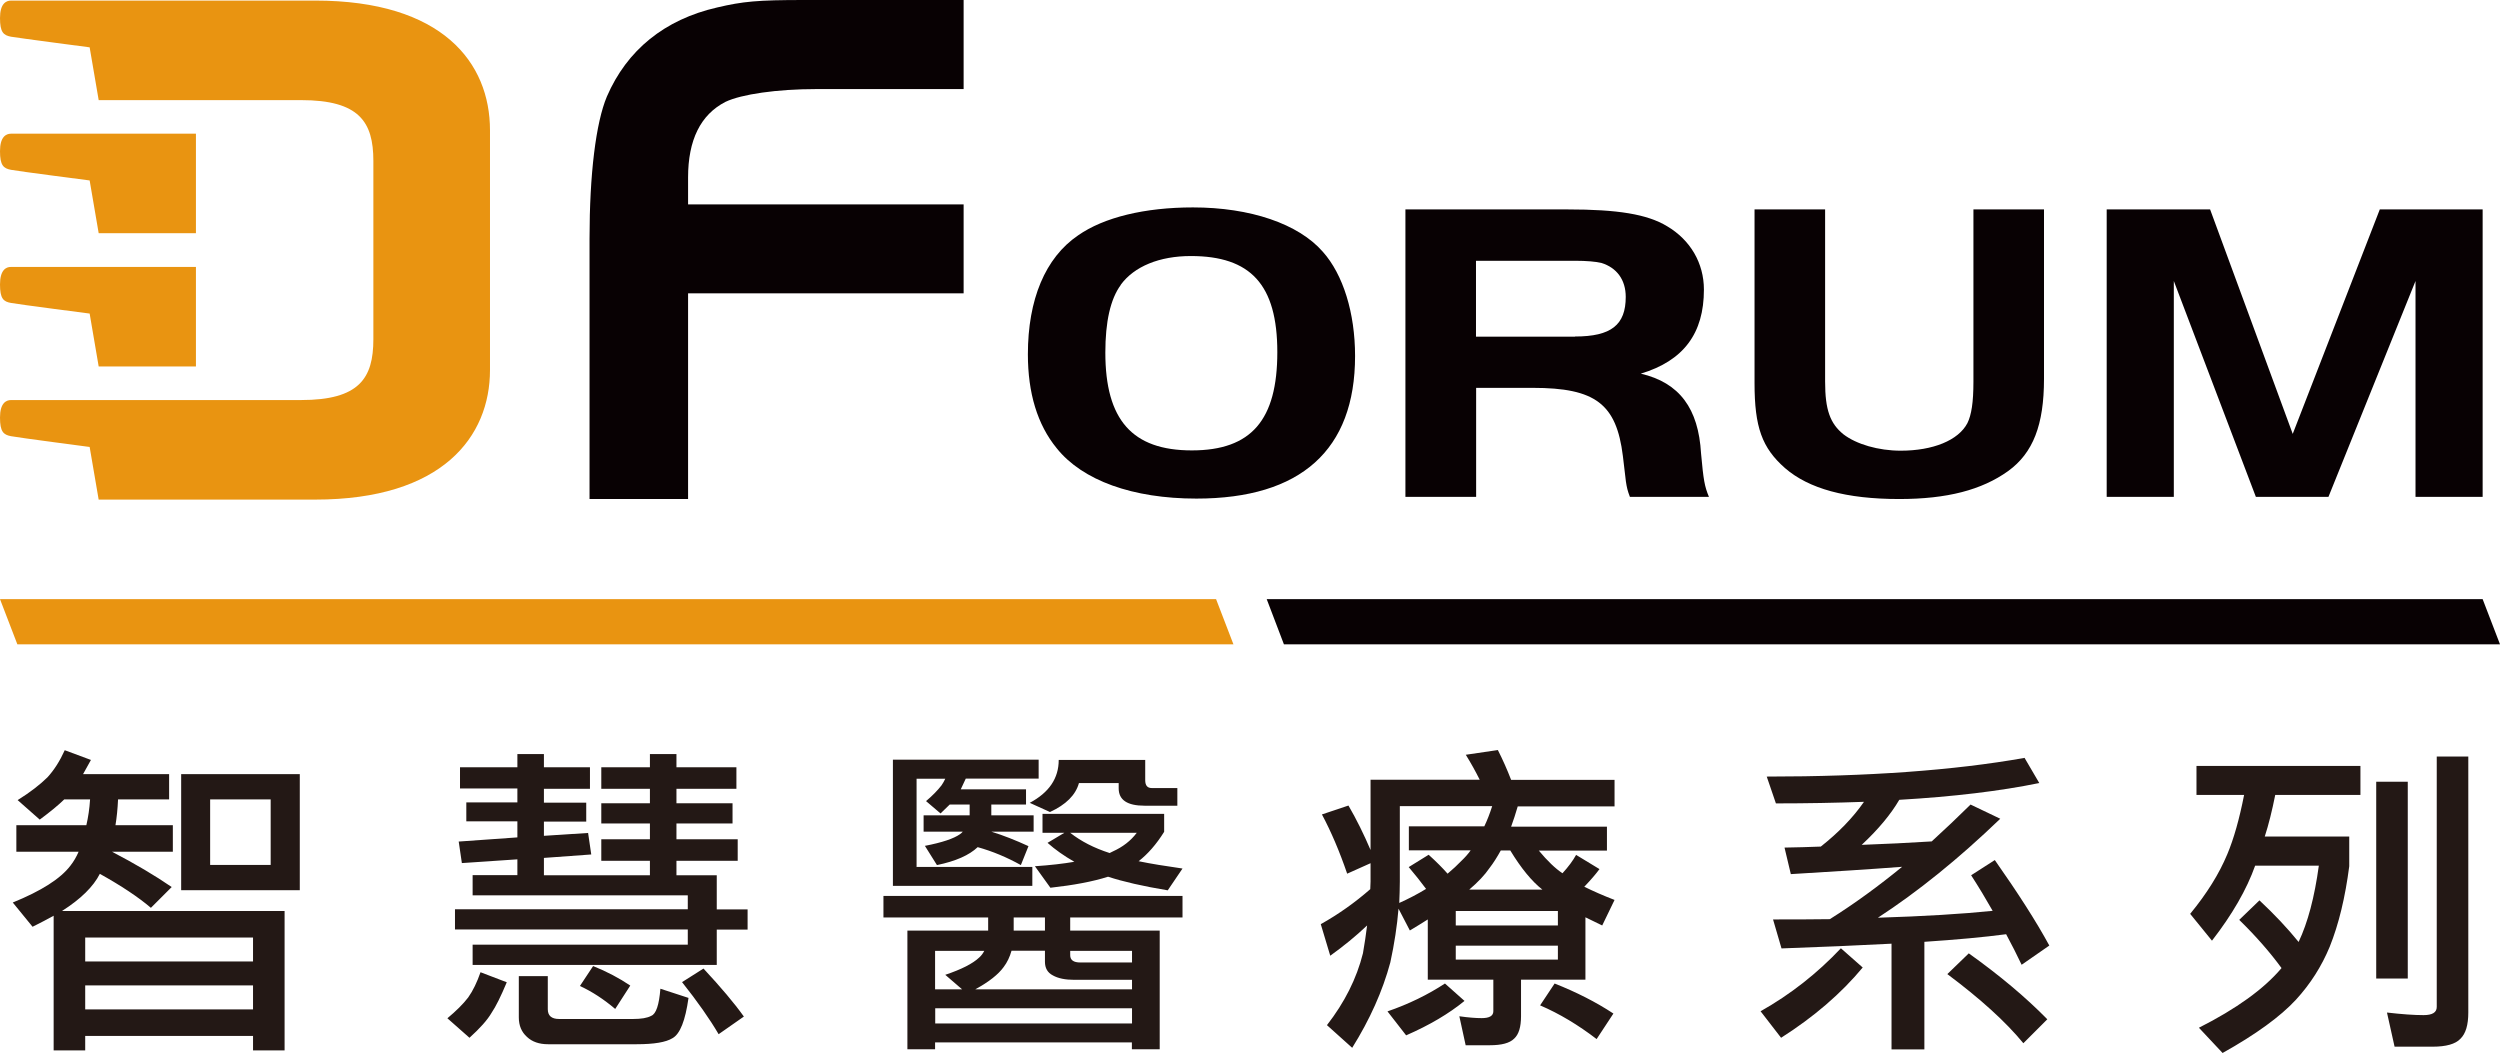
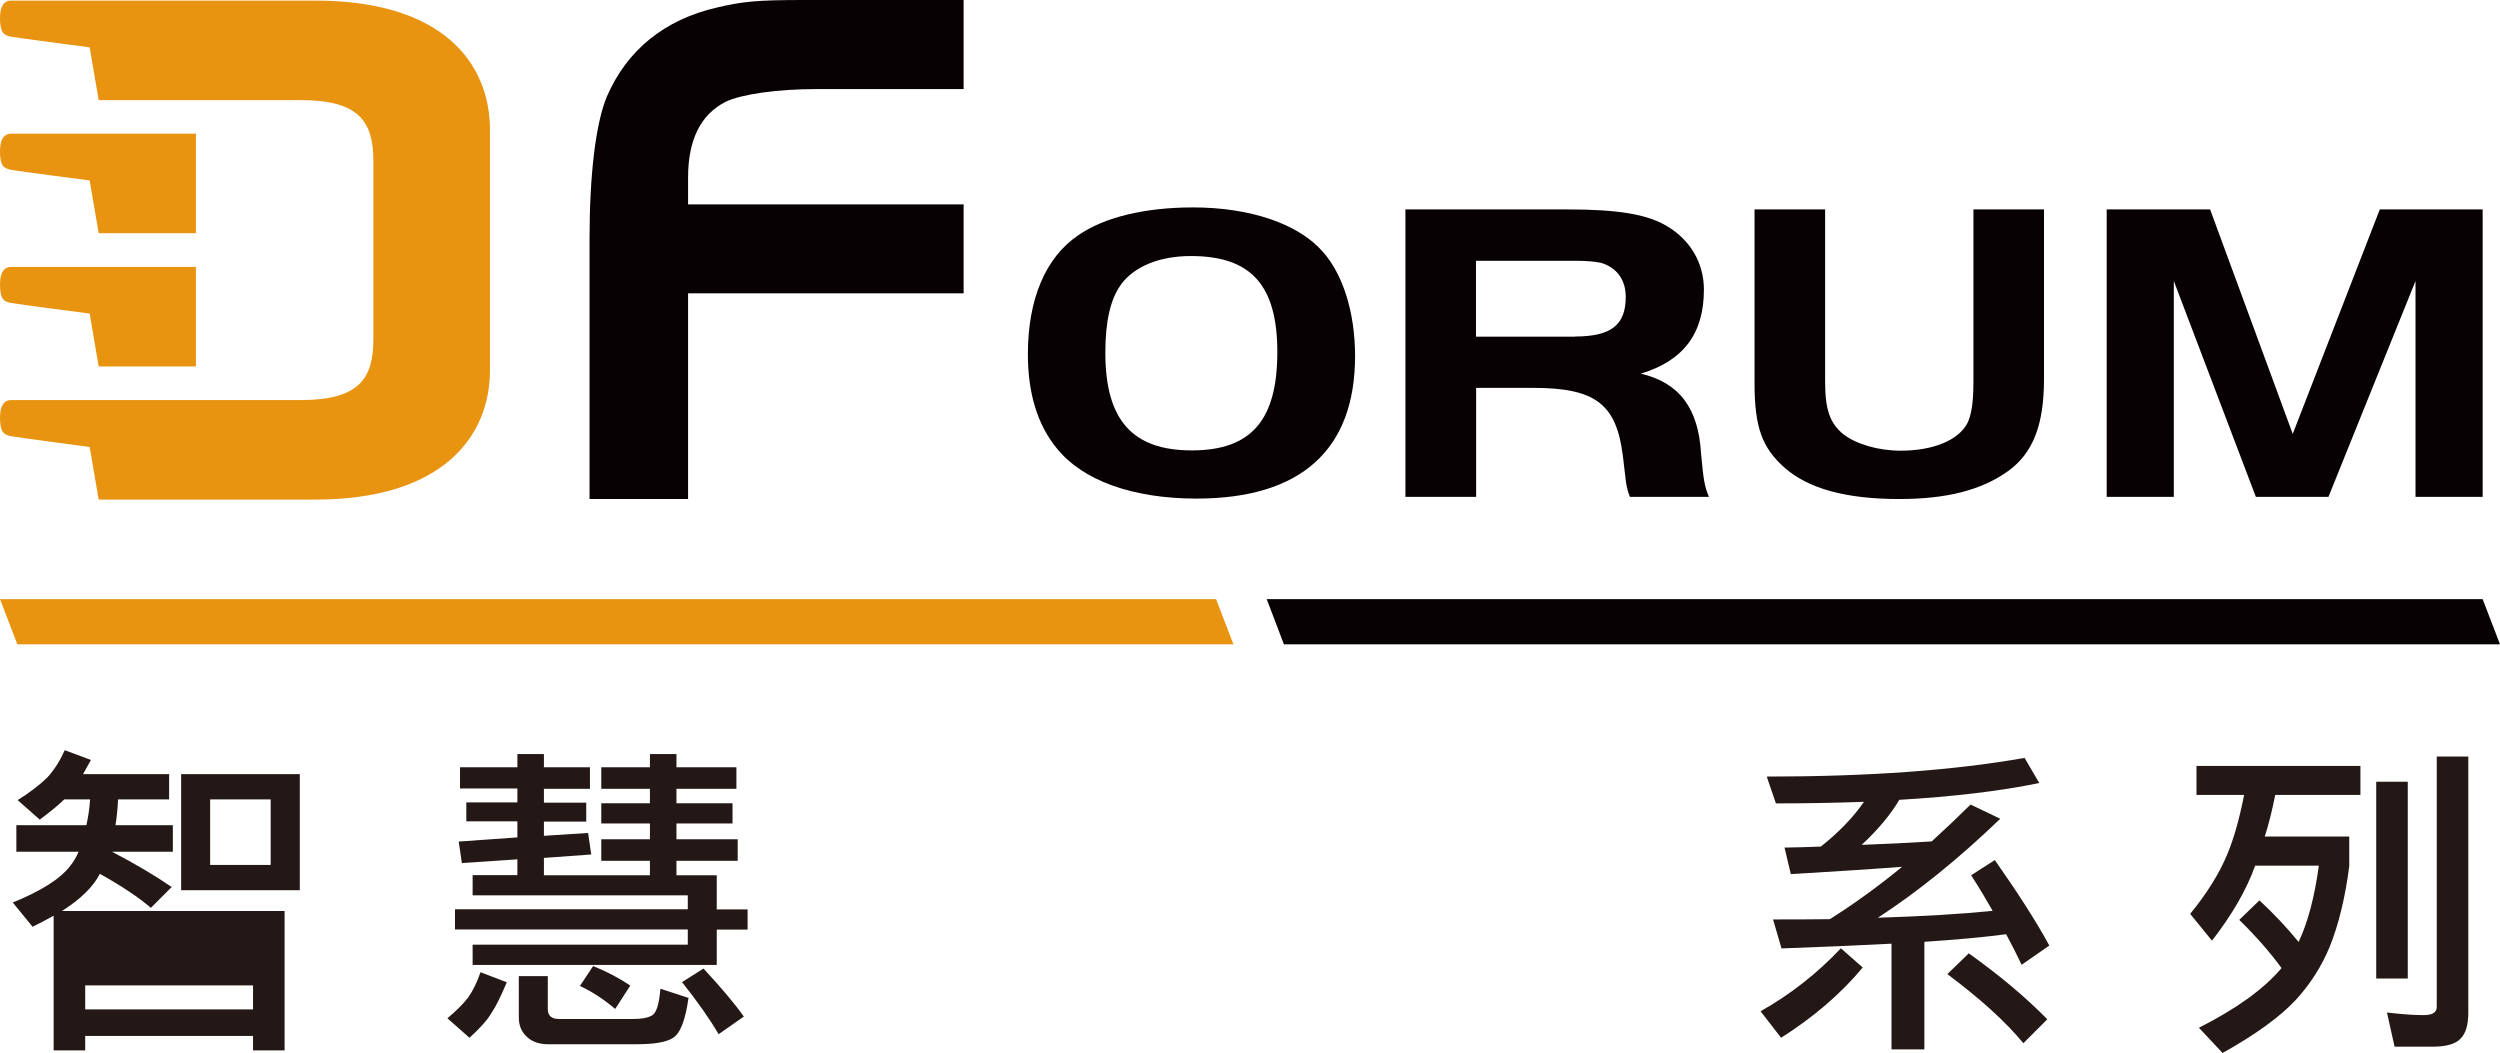
<svg xmlns="http://www.w3.org/2000/svg" id="_圖層_2" data-name="圖層 2" viewBox="0 0 174.29 73.41">
  <defs>
    <style>
      .cls-1, .cls-2, .cls-3 {
        fill: none;
      }

      .cls-2 {
        clip-path: url(#clippath-1);
      }

      .cls-4 {
        fill: #e99411;
      }

      .cls-5 {
        fill: #231815;
      }

      .cls-6 {
        fill: #080103;
      }

      .cls-3 {
        clip-path: url(#clippath);
      }
    </style>
    <clipPath id="clippath">
      <rect class="cls-1" width="174.29" height="44.92" />
    </clipPath>
    <clipPath id="clippath-1">
      <rect class="cls-1" y="0" width="174.29" height="44.92" />
    </clipPath>
  </defs>
  <g id="logo">
    <g>
      <g id="DForum">
        <g class="cls-3">
          <polygon class="cls-4" points="0 41.77 1.21 44.92 85.99 44.92 84.78 41.77 0 41.77" />
          <polygon class="cls-6" points="88.31 41.77 89.51 44.92 174.29 44.92 173.08 41.77 88.31 41.77" />
          <g class="cls-2">
            <path class="cls-4" d="m.77,21.12c.52.1,5.48.74,5.48.74l.63,3.69h6.78v-6.94H.77C.41,18.6,0,18.84,0,19.83s.24,1.2.77,1.29" />
            <path class="cls-4" d="m6.88,34.83h15.09c8.88,0,12.19-4.39,12.19-9.03V9.08C34.16,4.37,30.85.04,21.97.04H.77C.41.04,0,.27,0,1.26s.24,1.2.77,1.3c.52.09,5.48.74,5.48.74l.63,3.68h14.11c4.06,0,5.04,1.52,5.04,4.24v12.43c0,2.72-.98,4.24-5.04,4.24H.77C.41,27.89,0,28.12,0,29.11s.24,1.2.77,1.3c.52.1,5.48.75,5.48.75l.63,3.68Z" />
            <path class="cls-4" d="m6.25,12.58l.63,3.68h6.78v-6.94H.77C.41,9.32,0,9.55,0,10.54s.24,1.2.77,1.3c.52.1,5.48.74,5.48.74" />
            <path class="cls-6" d="m67.18,20.45h-19.21v14.34h-6.87v-18.15c0-4.49.44-8.08,1.21-9.91,1.4-3.24,4.02-5.37,7.69-6.21,1.79-.42,2.81-.52,6.05-.52h11.13v6.21h-10.26c-2.76,0-5.23.36-6.34.89-1.74.89-2.61,2.66-2.61,5.27v1.88h19.21v6.21Z" />
            <path class="cls-6" d="m92.22,17.55c1.42,1.59,2.25,4.27,2.25,7.27,0,6.55-3.78,9.94-11.06,9.94-4.44,0-7.94-1.26-9.74-3.51-1.35-1.65-2.01-3.85-2.01-6.55,0-3.82,1.21-6.73,3.5-8.29,1.8-1.26,4.65-1.95,8.01-1.95,3.99,0,7.35,1.14,9.05,3.09m-14.08,2.31c-.73.99-1.08,2.58-1.08,4.72,0,4.69,1.87,6.82,6.03,6.82s5.96-2.13,5.96-6.85-1.87-6.7-6.03-6.7c-2.18,0-3.95.72-4.89,2.01" />
            <path class="cls-6" d="m102.9,34.64h-4.92V14.6h11.3c3.5,0,5.55.33,6.94,1.17,1.63.96,2.57,2.58,2.57,4.42,0,3.06-1.42,4.96-4.4,5.86,2.7.63,4.02,2.43,4.2,5.56.17,1.86.24,2.28.55,3.03h-5.51c-.17-.45-.21-.63-.28-1.08-.07-.54-.17-1.38-.21-1.77-.45-3.63-1.91-4.75-6.28-4.75h-3.95v7.6Zm6.9-11.18c2.53,0,3.54-.81,3.54-2.76,0-1.2-.63-2.04-1.7-2.37-.38-.09-1.01-.15-1.84-.15h-6.9v5.29h6.9Z" />
            <path class="cls-6" d="m127.24,26.62c0,1.95.35,2.91,1.28,3.66.9.69,2.43,1.14,3.99,1.14,2.25,0,4.02-.72,4.65-1.92.28-.57.42-1.44.42-2.88v-12.02h4.92v11.81c0,3.21-.76,5.17-2.5,6.43-1.84,1.32-4.26,1.95-7.59,1.95-3.71,0-6.31-.72-7.97-2.16-1.6-1.41-2.12-2.85-2.12-5.92v-12.11h4.92v12.02Z" />
            <polygon class="cls-6" points="159.84 30.25 165.91 14.6 173.08 14.6 173.08 34.64 168.4 34.64 168.4 19.59 162.33 34.64 157.27 34.64 151.55 19.59 151.55 34.64 146.87 34.64 146.87 14.6 154.08 14.6 159.84 30.25" />
          </g>
        </g>
      </g>
      <g>
-         <path class="cls-5" d="m4.51,52.3l1.83.68c-.21.37-.39.7-.55.99h6v1.76h-3.56c-.03.66-.09,1.26-.18,1.8h4v1.85h-4.24c1.63.85,3.01,1.67,4.16,2.46l-1.45,1.45c-.88-.75-2.07-1.54-3.56-2.37-.45.89-1.33,1.76-2.64,2.59h15.52v9.72h-2.2v-1.01H5.94v1.01h-2.2v-9.39c-.47.26-.96.52-1.47.77l-1.38-1.69c1.99-.81,3.33-1.66,4.02-2.57.22-.28.41-.6.57-.97H1.14v-1.85h4.88c.13-.56.22-1.16.26-1.8h-1.8c-.44.43-1.01.89-1.71,1.41l-1.54-1.36c.85-.53,1.54-1.06,2.07-1.58.47-.51.87-1.14,1.21-1.89Zm1.43,14.73h11.7v-1.67H5.94v1.67Zm0,3.34h11.7v-1.67H5.94v1.67Zm6.69-16.4h8.27v8.09h-8.27v-8.09Zm6.24,6.33v-4.57h-4.22v4.57h4.22Z" />
+         <path class="cls-5" d="m4.51,52.3l1.83.68c-.21.37-.39.7-.55.99h6v1.76h-3.56c-.03.66-.09,1.26-.18,1.8h4v1.85h-4.24c1.63.85,3.01,1.67,4.16,2.46l-1.45,1.45c-.88-.75-2.07-1.54-3.56-2.37-.45.89-1.33,1.76-2.64,2.59h15.52v9.72h-2.2v-1.01H5.94v1.01h-2.2v-9.39c-.47.26-.96.52-1.47.77l-1.38-1.69c1.99-.81,3.33-1.66,4.02-2.57.22-.28.41-.6.57-.97H1.14v-1.85h4.88c.13-.56.22-1.16.26-1.8h-1.8c-.44.43-1.01.89-1.71,1.41l-1.54-1.36c.85-.53,1.54-1.06,2.07-1.58.47-.51.87-1.14,1.21-1.89Zm1.43,14.73h11.7v-1.67v1.67Zm0,3.34h11.7v-1.67H5.94v1.67Zm6.69-16.4h8.27v8.09h-8.27v-8.09Zm6.24,6.33v-4.57h-4.22v4.57h4.22Z" />
        <path class="cls-5" d="m33.5,67.78l1.83.7c-.41.98-.76,1.69-1.06,2.13-.29.5-.81,1.08-1.54,1.74l-1.54-1.36c.6-.5,1.09-.98,1.45-1.45.34-.48.62-1.07.86-1.76Zm-1.43-14.29h4v-.92h1.85v.92h3.21v1.5h-3.21v.97h2.95v1.32h-2.95v.99l3.08-.2.22,1.5-3.3.24v1.21h7.39v-1.01h-3.39v-1.5h3.39v-1.1h-3.39v-1.41h3.39v-1.01h-3.39v-1.5h3.39v-.92h1.85v.92h4.18v1.5h-4.18v1.01h3.91v1.41h-3.91v1.1h4.27v1.5h-4.27v1.01h2.81v2.38h2.15v1.41h-2.15v2.46h-17.02v-1.41h15v-1.06h-16.23v-1.41h16.23v-.97h-15v-1.41h3.12v-1.1l-3.87.26-.22-1.5,4.09-.29v-1.12h-3.56v-1.32h3.56v-.97h-4v-1.5Zm12.05,17.55c.59,0,1.01-.07,1.28-.22.34-.13.55-.76.64-1.89l1.96.64c-.22,1.58-.59,2.52-1.12,2.81-.45.28-1.28.42-2.49.42h-6.18c-.62,0-1.11-.17-1.47-.51-.38-.34-.57-.79-.57-1.36v-2.88h2.02v2.31c0,.45.26.68.79.68h5.14Zm-2.77-3.69c.95.38,1.82.84,2.59,1.36l-1.05,1.63c-.79-.67-1.61-1.21-2.46-1.6l.92-1.39Zm7.7.18c1.2,1.29,2.14,2.4,2.81,3.34l-1.76,1.23c-.62-1.06-1.47-2.27-2.55-3.63l1.5-.95Z" />
-         <path class="cls-5" d="m61.59,62.46h20.85v1.5h-7.83v.92h6.24v8.27h-1.94v-.48h-13.72v.48h-1.93v-8.27h5.63v-.92h-7.3v-1.5Zm2.33-2.02h8.05v1.32h-9.72v-8.8h10.16v1.32h-5.08c-.13.28-.25.53-.35.75h4.55v1.06h-2.42v.75h2.95v1.14h-2.95c.84.26,1.7.6,2.59,1.01l-.53,1.32c-.97-.54-1.97-.96-3.01-1.25-.59.56-1.53.98-2.84,1.25l-.84-1.34c1.2-.23,2.02-.51,2.44-.81.09-.06.15-.12.2-.18h-2.73v-1.14h3.21v-.75h-1.39c-.21.21-.42.41-.64.62l-1.01-.86c.45-.38.81-.75,1.08-1.1.1-.15.19-.3.26-.46h-2v6.16Zm1.28,8.53h1.87l-1.17-1.01c1.13-.38,1.92-.78,2.37-1.21.15-.13.26-.29.35-.46h-3.43v2.68Zm0,2.38h13.72v-1.06h-13.72v1.06Zm2.81-2.38h10.91v-.66h-4.02c-.63,0-1.13-.1-1.5-.31-.37-.19-.55-.51-.55-.95v-.77h-2.33c-.12.43-.3.81-.55,1.14-.37.51-1.02,1.03-1.96,1.54Zm4.84-4.09v-.92h-2.18v.92h2.18Zm6.99-11.9v1.41c0,.37.15.55.46.55h1.78v1.23h-2.29c-1.2,0-1.8-.4-1.8-1.21v-.37h-2.77c-.23.84-.91,1.51-2.02,2.02l-1.41-.64c1.35-.72,2.02-1.71,2.02-2.99h6.02Zm-7.17,3.76h8.49v1.25c-.54.87-1.14,1.55-1.78,2.05.86.18,1.88.34,3.06.51l-1.03,1.52c-1.75-.29-3.13-.61-4.16-.95-1.06.34-2.4.59-4.02.77l-1.08-1.5c1.07-.07,1.99-.18,2.75-.31-.72-.41-1.34-.85-1.87-1.32l1.17-.7h-1.52v-1.32Zm1.94,1.32c.75.59,1.66,1.06,2.75,1.41.09-.04.16-.08.22-.11.69-.31,1.25-.74,1.67-1.3h-4.64Zm0,8.22v.31c0,.34.23.51.7.51h3.61v-.81h-4.31Z" />
-         <path class="cls-5" d="m104.43,52.3c.32.63.63,1.32.92,2.07h7.21v1.85h-6.75c-.15.51-.3.98-.46,1.41h6.68v1.67h-4.75c.6.72,1.15,1.25,1.65,1.58.41-.45.73-.88.95-1.28l1.63.99c-.25.34-.6.75-1.06,1.23.63.31,1.33.62,2.11.92l-.86,1.78c-.44-.21-.83-.4-1.17-.57v4.35h-4.49v2.55c0,.75-.16,1.27-.48,1.56-.31.31-.87.46-1.69.46h-1.69l-.44-2.02c.63.09,1.15.13,1.56.13.54,0,.81-.16.81-.48v-2.2h-4.57v-4.2c-.41.26-.83.52-1.25.77l-.79-1.52c-.1,1.2-.29,2.45-.57,3.74-.54,2.01-1.43,3.99-2.66,5.96l-1.76-1.58c1.23-1.58,2.07-3.25,2.51-5.01.12-.67.21-1.32.29-1.94-.79.75-1.65,1.45-2.57,2.11l-.66-2.2c1.25-.7,2.4-1.52,3.45-2.44.01-.19.02-.37.02-.53v-1.28l-1.63.73c-.53-1.55-1.12-2.93-1.76-4.13l1.85-.62c.57.98,1.08,2.02,1.54,3.1v-4.9h7.61c-.31-.62-.63-1.19-.97-1.74l2.24-.33Zm-3.69,16.27l1.36,1.21c-1.09.89-2.44,1.69-4.07,2.4l-1.3-1.67c1.48-.51,2.81-1.16,4-1.94Zm-3.21-5.61c.69-.31,1.32-.64,1.89-.99-.37-.5-.77-1-1.21-1.52l1.39-.86c.53.48.97.92,1.32,1.32.37-.31.69-.61.97-.9.23-.22.45-.46.64-.73h-4.31v-1.67h5.26c.21-.44.39-.91.55-1.41h-6.44v5.26c0,.48-.02.98-.04,1.5Zm3.96.55v1.01h7.12v-1.01h-7.12Zm7.12,2.42h-7.12v.97h7.12v-.97Zm-6.18-3.91h5.1c-.73-.57-1.48-1.48-2.24-2.73h-.66c-.25.45-.51.87-.79,1.23-.32.47-.79.97-1.41,1.5Zm5.96,6.55c1.49.59,2.86,1.28,4.09,2.09l-1.17,1.78c-1.28-.98-2.59-1.77-3.94-2.35l1.01-1.52Z" />
        <path class="cls-5" d="m128.34,66.11l1.52,1.34c-1.51,1.82-3.41,3.45-5.69,4.9l-1.43-1.85c2.08-1.17,3.95-2.64,5.61-4.4Zm12.8-13.28l1.03,1.76c-2.73.56-5.98.95-9.76,1.17-.59,1.01-1.46,2.06-2.62,3.14,1.66-.06,3.28-.14,4.88-.24.92-.84,1.82-1.69,2.71-2.57l2.07.99c-2.9,2.79-5.75,5.09-8.53,6.9,3.2-.1,5.86-.26,8-.48-.46-.81-.95-1.63-1.5-2.48l1.65-1.06c1.63,2.32,2.9,4.3,3.8,5.96l-1.93,1.34c-.32-.67-.68-1.39-1.08-2.13-1.57.21-3.47.38-5.7.53v7.5h-2.29v-7.37c-2.29.12-4.84.23-7.67.33l-.59-2.02c1.38,0,2.7,0,3.96-.02,1.72-1.08,3.39-2.3,5.04-3.65-2.35.18-4.93.34-7.76.51l-.44-1.85c.84-.01,1.68-.04,2.53-.07,1.23-.97,2.24-2.01,3.01-3.12-1.93.07-3.98.11-6.14.11l-.64-1.87c7.07,0,13.05-.43,17.96-1.3Zm-3.89,13.63c2.16,1.54,3.98,3.07,5.48,4.6l-1.67,1.67c-1.23-1.5-3-3.1-5.3-4.82l1.5-1.45Z" />
        <path class="cls-5" d="m153.13,53.4h11.43v2.02h-5.94c-.22,1.1-.46,2.07-.73,2.9h5.89v2.07c-.28,2.17-.73,4.04-1.36,5.61-.57,1.38-1.36,2.61-2.35,3.69-1.1,1.19-2.81,2.43-5.12,3.72l-1.65-1.76c2.61-1.32,4.53-2.7,5.76-4.16-.79-1.08-1.77-2.21-2.95-3.36l1.41-1.36c1.05.98,1.96,1.95,2.73,2.9.64-1.35,1.11-3.12,1.41-5.32h-4.44c-.59,1.66-1.59,3.4-3.01,5.23l-1.52-1.87c1.16-1.41,2.02-2.79,2.59-4.16.45-1.07.84-2.45,1.17-4.13h-3.32v-2.02Zm12.53,1.1h2.2v13.72h-2.2v-13.72Zm3.94,18.47h-2.66l-.53-2.38c1.04.12,1.89.18,2.55.18.62,0,.92-.19.92-.57v-17.46h2.2v17.85c0,.87-.18,1.47-.55,1.83-.35.37-1,.55-1.93.55Z" />
      </g>
    </g>
  </g>
</svg>